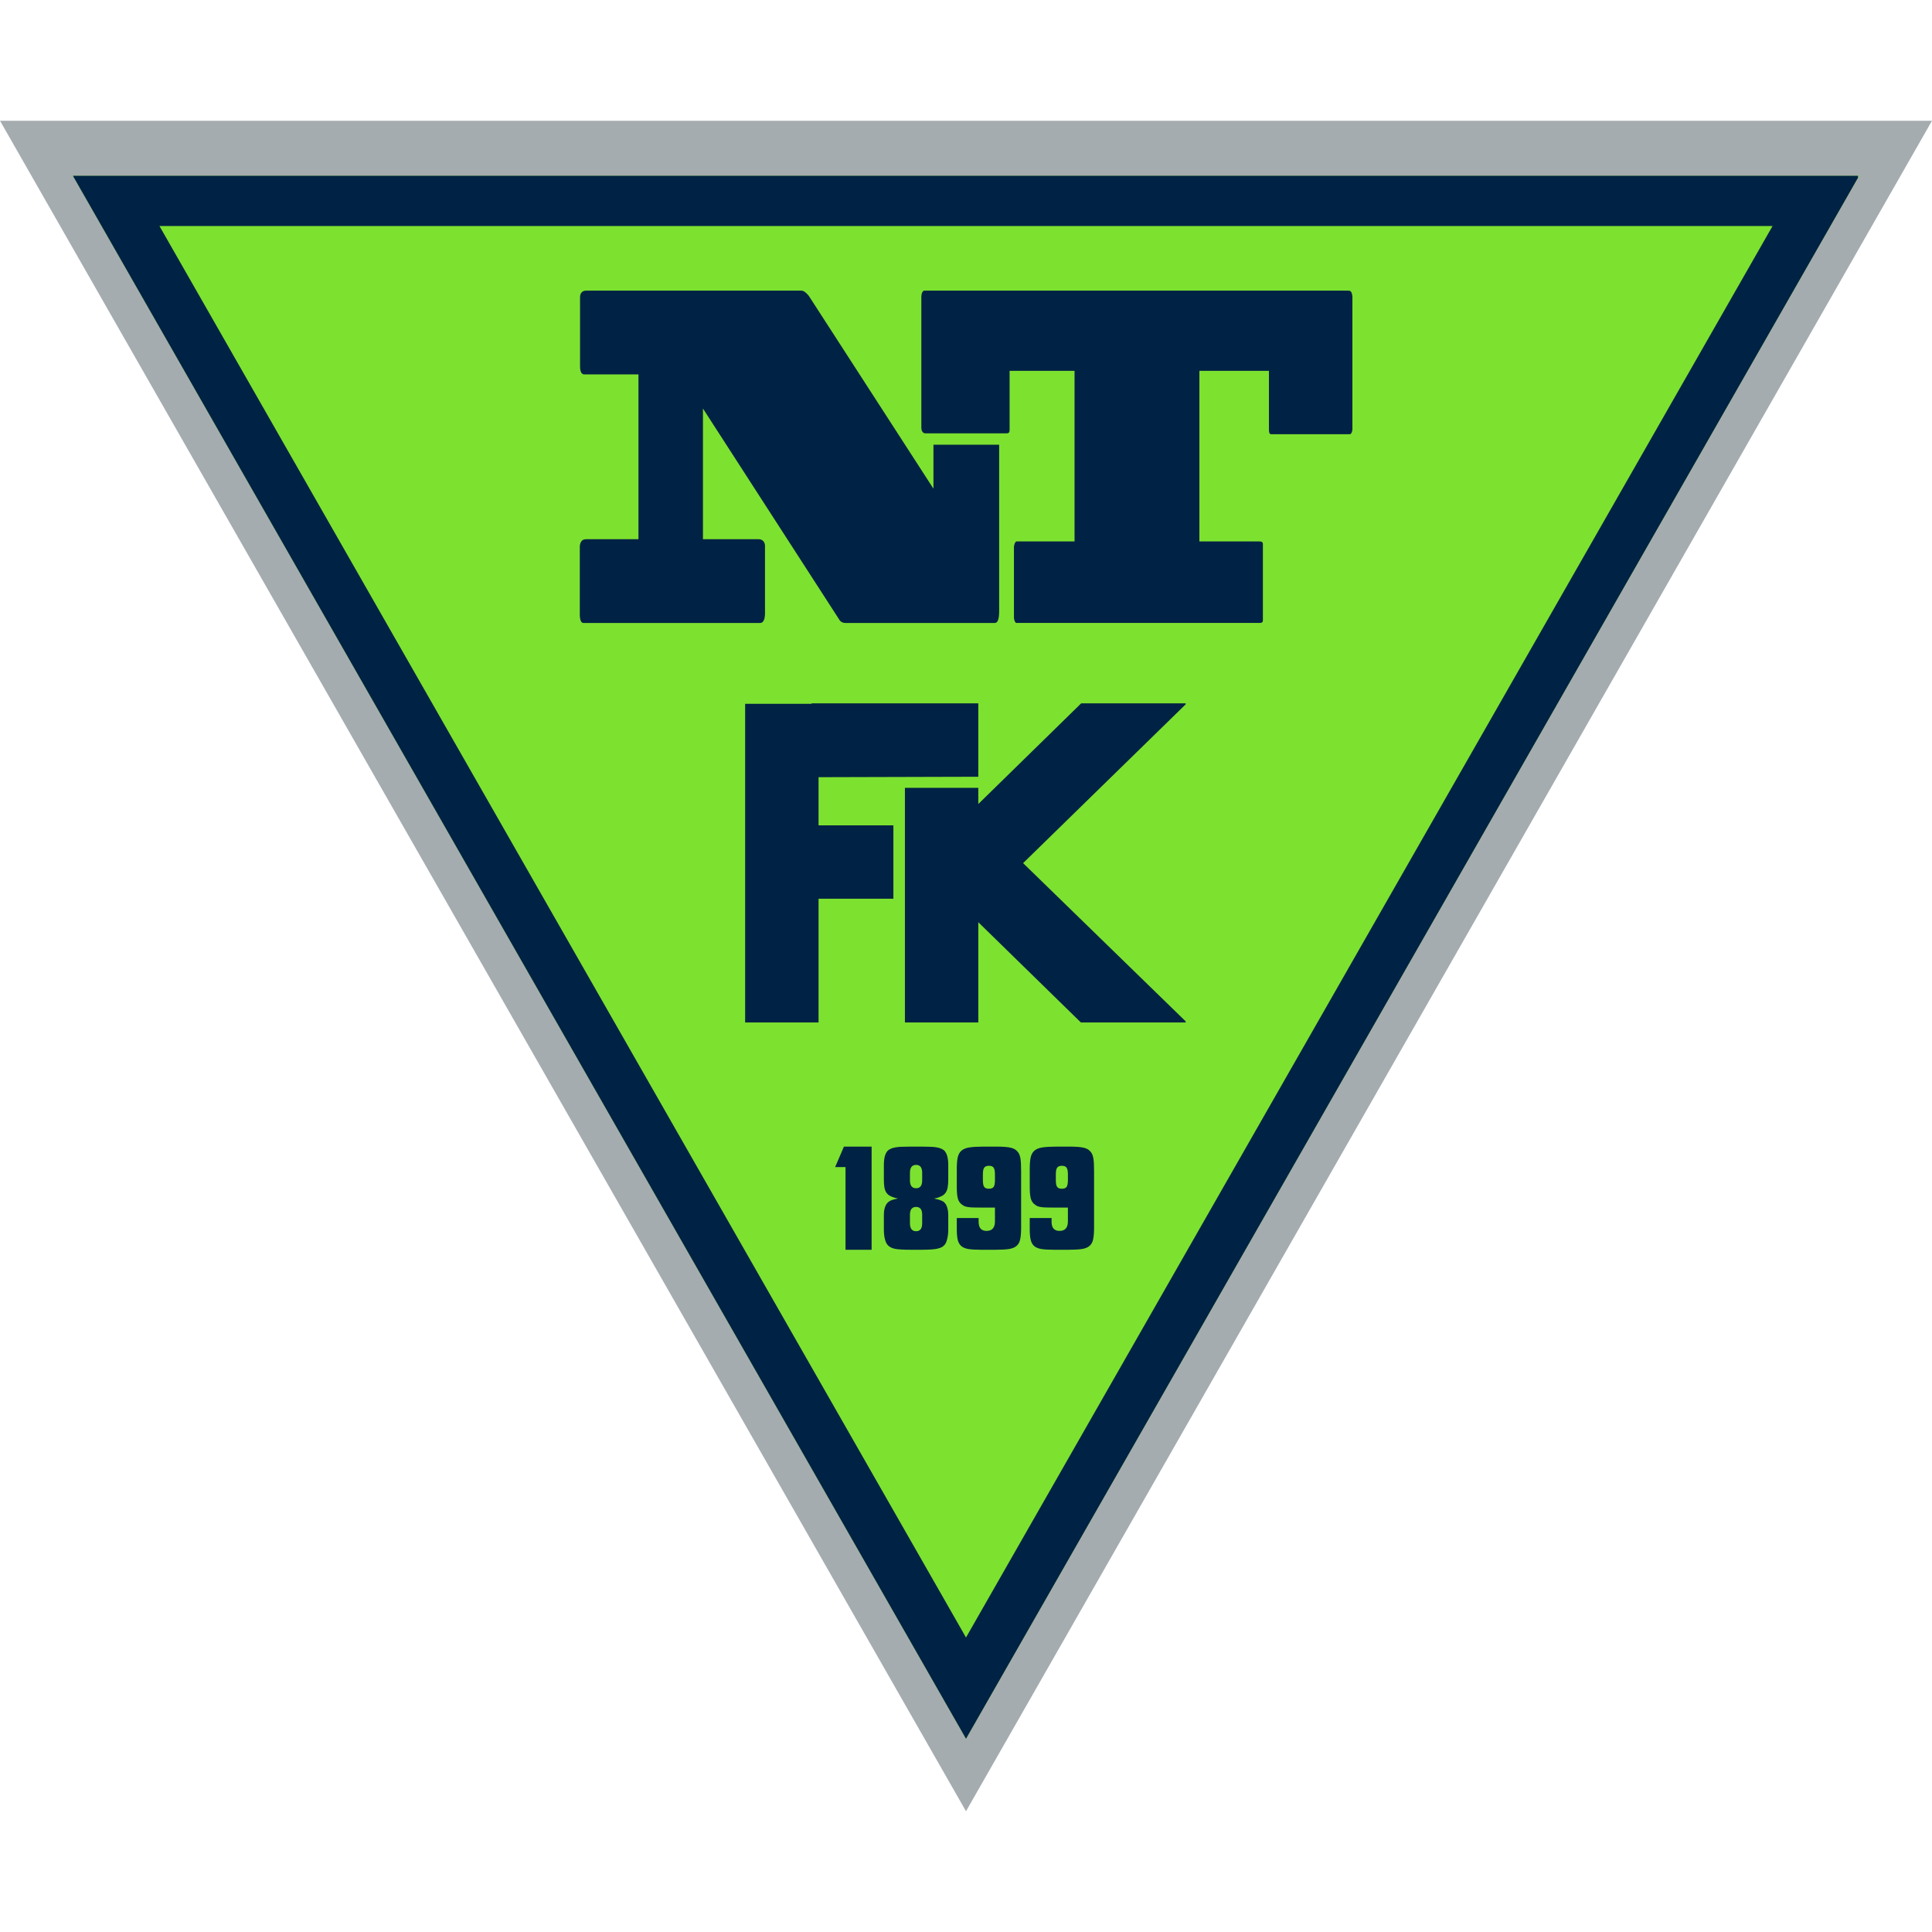
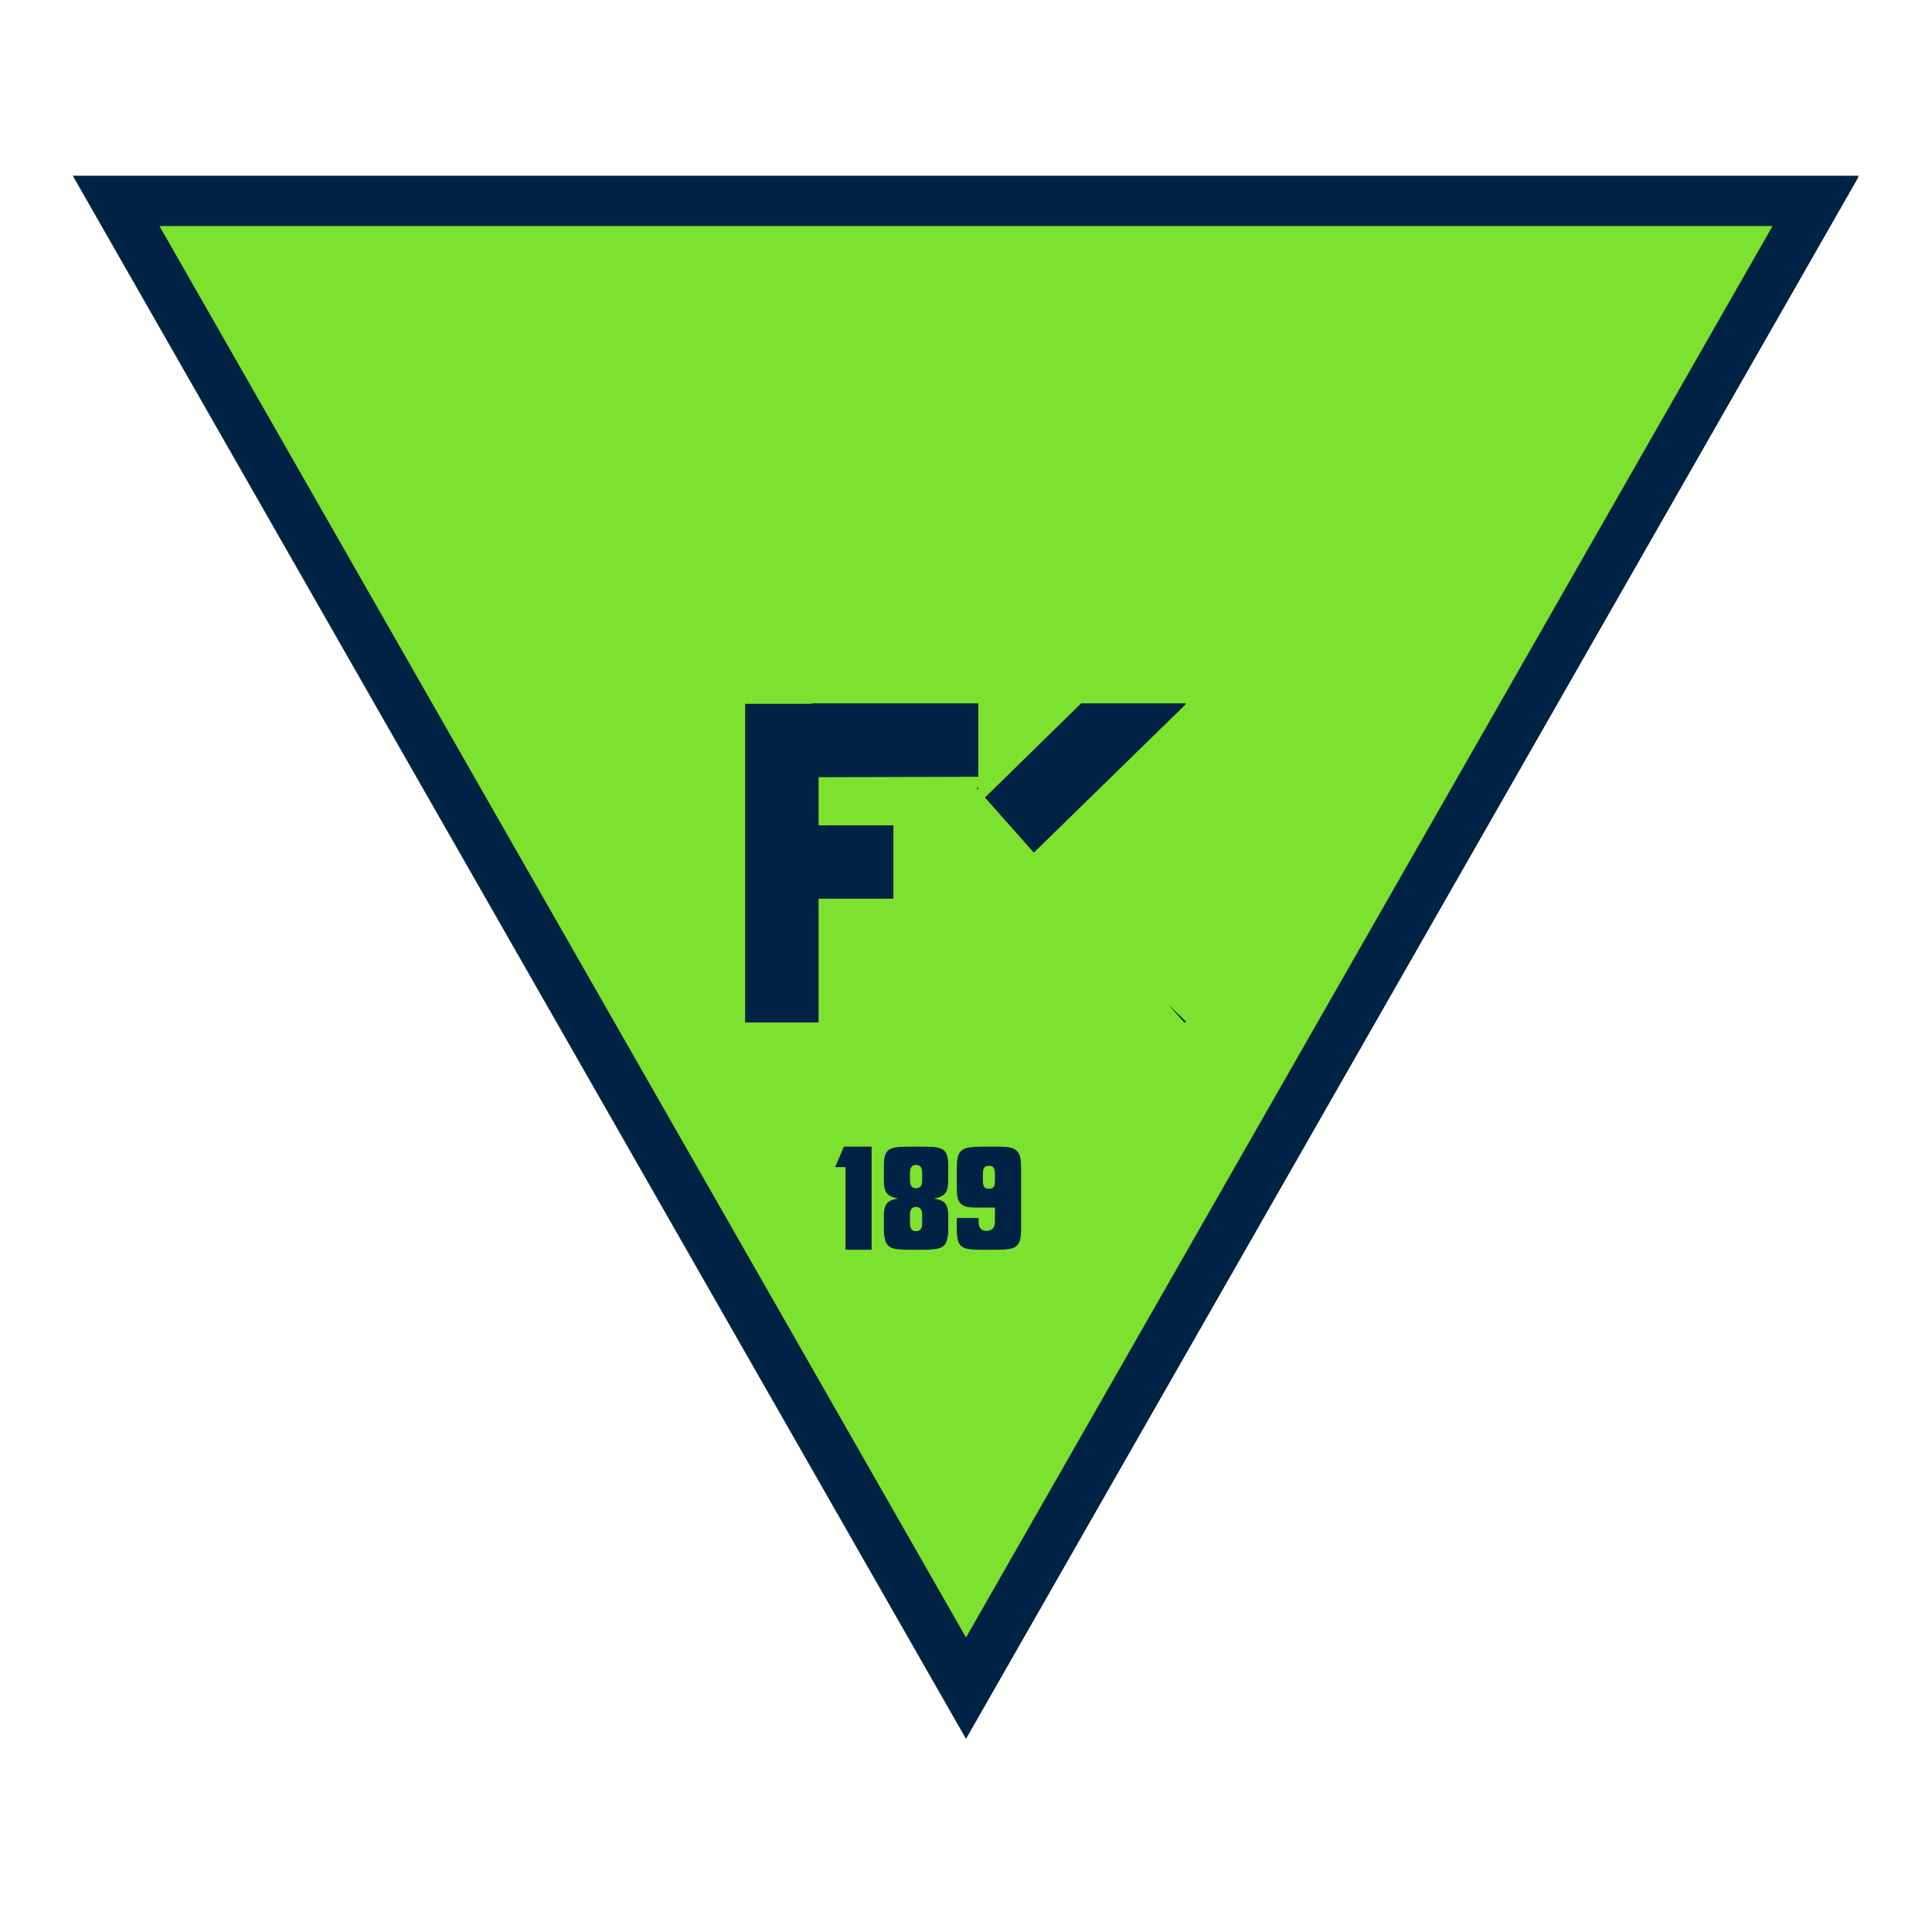
<svg xmlns="http://www.w3.org/2000/svg" width="500" zoomAndPan="magnify" viewBox="0 0 375 375" height="500" preserveAspectRatio="xMidYMid meet" version="1.0">
  <defs>
    <g />
    <clipPath id="dc0092487b">
      <path d="M 0 23.438 L 375 23.438 L 375 351.562 L 0 351.562 Z M 0 23.438 " clip-rule="nonzero" />
    </clipPath>
    <clipPath id="d28fefc7dd">
-       <path d="M 187.5 351.562 L 375 23.438 L 0 23.438 Z M 187.5 351.562 " clip-rule="nonzero" />
-     </clipPath>
+       </clipPath>
    <clipPath id="e9fb65c80c">
      <path d="M 14.137 34.117 L 361 34.117 L 361 337.5 L 14.137 337.5 Z M 14.137 34.117 " clip-rule="nonzero" />
    </clipPath>
    <clipPath id="e00fe690f8">
      <path d="M 187.5 337.5 L 360.863 34.117 L 14.137 34.117 Z M 187.5 337.5 " clip-rule="nonzero" />
    </clipPath>
    <clipPath id="30958d8259">
      <path d="M 14.145 34.117 L 360.637 34.117 L 360.637 337.492 L 14.145 337.492 Z M 14.145 34.117 " clip-rule="nonzero" />
    </clipPath>
    <clipPath id="dd729e2372">
      <path d="M 187.5 337.492 L 360.855 34.117 L 14.145 34.117 Z M 187.5 337.492 " clip-rule="nonzero" />
    </clipPath>
    <clipPath id="8b63c04219">
      <path d="M 178 56.414 L 262.5 56.414 L 262.5 120.914 L 178 120.914 Z M 178 56.414 " clip-rule="nonzero" />
    </clipPath>
    <clipPath id="9be4930352">
-       <path d="M 112.5 56.414 L 194 56.414 L 194 120.914 L 112.5 120.914 Z M 112.5 56.414 " clip-rule="nonzero" />
-     </clipPath>
+       </clipPath>
    <clipPath id="a3ef33dc5a">
      <path d="M 144.633 136.523 L 190 136.523 L 190 198.773 L 144.633 198.773 Z M 144.633 136.523 " clip-rule="nonzero" />
    </clipPath>
    <clipPath id="e07be3096f">
-       <path d="M 175 136.523 L 230.133 136.523 L 230.133 198.773 L 175 198.773 Z M 175 136.523 " clip-rule="nonzero" />
+       <path d="M 175 136.523 L 230.133 136.523 L 230.133 198.773 Z M 175 136.523 " clip-rule="nonzero" />
    </clipPath>
  </defs>
  <g clip-path="url(#dc0092487b)">
    <g clip-path="url(#d28fefc7dd)">
      <path fill="#a5acaf" d="M 0 23.438 L 375.551 23.438 L 375.551 351.562 L 0 351.562 Z M 0 23.438 " fill-opacity="1" fill-rule="nonzero" />
    </g>
  </g>
  <g clip-path="url(#e9fb65c80c)">
    <g clip-path="url(#e00fe690f8)">
      <path fill="#7de130" d="M 14.137 34.117 L 361.371 34.117 L 361.371 337.5 L 14.137 337.5 Z M 14.137 34.117 " fill-opacity="1" fill-rule="nonzero" />
    </g>
  </g>
  <g clip-path="url(#30958d8259)">
    <g clip-path="url(#dd729e2372)">
      <path stroke-linecap="butt" transform="matrix(0.75, 0, 0, 0.75, 14.143, 34.117)" fill="none" stroke-linejoin="miter" d="M 231.143 404.5 L 462.284 -0 L 0.003 -0 Z M 231.143 404.5 " stroke="#002244" stroke-width="26" stroke-opacity="1" stroke-miterlimit="4" />
    </g>
  </g>
  <g clip-path="url(#8b63c04219)">
-     <path fill="#002244" d="M 244.422 105.094 C 244.844 105.094 245.125 105.18 245.125 105.609 L 245.125 120.402 C 245.125 120.832 244.844 120.922 244.422 120.922 L 197.324 120.922 C 197.137 120.922 196.805 120.574 196.805 119.715 L 196.805 106.211 C 196.805 105.781 197.039 105.094 197.324 105.094 L 208.57 105.094 L 208.57 71.98 L 195.961 71.98 L 195.961 83.508 C 195.961 84.109 195.582 84.109 195.301 84.109 L 179.586 84.109 C 179.164 84.109 178.832 83.68 178.832 82.992 L 178.832 57.617 C 178.832 57.016 179.07 56.414 179.398 56.414 L 261.688 56.414 C 262.203 56.414 262.535 56.586 262.535 58.477 L 262.535 82.902 C 262.535 83.508 262.391 84.281 261.969 84.281 L 246.82 84.281 C 246.539 84.281 246.301 84.281 246.301 83.25 L 246.301 71.98 L 232.801 71.98 L 232.801 105.094 Z M 244.422 105.094 " fill-opacity="1" fill-rule="nonzero" />
-   </g>
+     </g>
  <g clip-path="url(#9be4930352)">
-     <path fill="#002244" d="M 181.184 86.328 L 181.184 94.859 L 157 57.445 C 156.531 56.844 156.012 56.414 155.543 56.414 L 113.762 56.414 C 113.059 56.414 112.586 56.844 112.586 57.703 L 112.586 71.121 C 112.586 72.41 113.059 72.668 113.387 72.668 L 123.926 72.668 L 123.926 104.664 L 113.715 104.664 C 112.773 104.664 112.539 105.523 112.539 106.211 L 112.539 119.199 C 112.539 120.316 112.773 120.918 113.246 120.918 L 147.543 120.918 C 148.109 120.918 148.484 120.316 148.484 119.027 L 148.484 105.953 C 148.484 105.094 147.875 104.664 147.309 104.664 L 136.441 104.664 L 136.441 79.293 L 162.93 120.316 C 163.258 120.832 163.777 120.918 164.105 120.918 L 193.086 120.918 C 193.699 120.918 193.934 120.059 193.934 118.598 L 193.934 86.324 L 181.184 86.324 Z M 181.184 86.328 " fill-opacity="1" fill-rule="nonzero" />
-   </g>
+     </g>
  <g clip-path="url(#a3ef33dc5a)">
    <path fill="#002244" d="M 158.879 150.852 L 158.879 160.199 L 173.406 160.199 L 173.406 174.441 L 158.879 174.441 L 158.879 198.457 L 144.633 198.457 L 144.633 136.609 L 157.52 136.609 L 157.52 136.523 L 189.887 136.523 L 189.887 150.766 Z M 158.879 150.852 " fill-opacity="1" fill-rule="nonzero" />
  </g>
  <g clip-path="url(#e07be3096f)">
    <path fill="#002244" d="M 198.582 167.531 L 230.355 198.457 L 209.797 198.457 L 189.887 179 L 189.887 198.457 L 175.645 198.457 L 175.645 152.918 L 189.887 152.918 L 189.887 156.062 L 209.852 136.523 L 230.328 136.523 Z M 198.582 167.531 " fill-opacity="1" fill-rule="nonzero" />
  </g>
  <g fill="#002244" fill-opacity="1">
    <g transform="translate(161.742, 242.575)">
      <g>
        <path d="M 2.375 -16.047 L 0.359 -16.047 L 2.062 -20.016 L 7.438 -20.016 L 7.438 0 L 2.375 0 Z M 2.375 -16.047 " />
      </g>
    </g>
  </g>
  <g fill="#002244" fill-opacity="1">
    <g transform="translate(170.682, 242.575)">
      <g>
        <path d="M 5.969 0 C 4.664 0 3.695 -0.055 3.062 -0.172 C 2.438 -0.297 1.969 -0.531 1.656 -0.875 C 1.414 -1.113 1.223 -1.504 1.078 -2.047 C 0.941 -2.598 0.875 -3.219 0.875 -3.906 L 0.875 -6.688 C 0.875 -8.051 1.223 -8.953 1.922 -9.391 C 2.098 -9.504 2.289 -9.598 2.5 -9.672 C 2.707 -9.742 3.082 -9.832 3.625 -9.938 L 3.125 -10.047 C 2.676 -10.172 2.305 -10.316 2.016 -10.484 C 1.734 -10.648 1.504 -10.867 1.328 -11.141 C 1.16 -11.41 1.039 -11.75 0.969 -12.156 C 0.906 -12.57 0.875 -13.082 0.875 -13.688 L 0.875 -16.438 C 0.875 -17.844 1.148 -18.797 1.703 -19.297 C 1.867 -19.43 2.055 -19.539 2.266 -19.625 C 2.473 -19.719 2.738 -19.797 3.062 -19.859 C 3.383 -19.922 3.773 -19.961 4.234 -19.984 C 4.691 -20.004 5.27 -20.016 5.969 -20.016 L 8.281 -20.016 C 8.957 -20.016 9.531 -20.004 10 -19.984 C 10.469 -19.961 10.863 -19.922 11.188 -19.859 C 11.508 -19.797 11.773 -19.719 11.984 -19.625 C 12.191 -19.539 12.379 -19.43 12.547 -19.297 C 13.098 -18.797 13.375 -17.844 13.375 -16.438 L 13.375 -13.688 C 13.375 -13.082 13.336 -12.57 13.266 -12.156 C 13.203 -11.75 13.082 -11.41 12.906 -11.141 C 12.738 -10.867 12.508 -10.648 12.219 -10.484 C 11.938 -10.316 11.57 -10.172 11.125 -10.047 L 10.625 -9.938 C 10.938 -9.875 11.203 -9.812 11.422 -9.75 C 11.648 -9.688 11.836 -9.625 11.984 -9.562 C 12.129 -9.508 12.258 -9.445 12.375 -9.375 C 12.488 -9.301 12.594 -9.207 12.688 -9.094 C 12.906 -8.875 13.07 -8.551 13.188 -8.125 C 13.312 -7.707 13.375 -7.227 13.375 -6.688 L 13.375 -3.906 C 13.375 -3.238 13.301 -2.617 13.156 -2.047 C 13.02 -1.484 12.832 -1.094 12.594 -0.875 C 12.438 -0.707 12.242 -0.566 12.016 -0.453 C 11.785 -0.348 11.504 -0.258 11.172 -0.188 C 10.848 -0.125 10.445 -0.078 9.969 -0.047 C 9.5 -0.016 8.938 0 8.281 0 Z M 8.312 -14.938 C 8.312 -15.957 7.922 -16.469 7.141 -16.469 C 6.336 -16.469 5.938 -15.957 5.938 -14.938 L 5.938 -13.469 C 5.938 -12.445 6.336 -11.938 7.141 -11.938 C 7.922 -11.938 8.312 -12.445 8.312 -13.469 Z M 8.312 -6.781 C 8.312 -7.801 7.922 -8.312 7.141 -8.312 C 6.336 -8.312 5.938 -7.801 5.938 -6.781 L 5.938 -5.156 C 5.938 -4.113 6.336 -3.594 7.141 -3.594 C 7.922 -3.594 8.312 -4.113 8.312 -5.156 Z M 8.312 -6.781 " />
      </g>
    </g>
  </g>
  <g fill="#002244" fill-opacity="1">
    <g transform="translate(184.932, 242.575)">
      <g>
        <path d="M 5.406 0 C 4.426 0 3.633 -0.047 3.031 -0.141 C 2.426 -0.242 1.957 -0.441 1.625 -0.734 C 1.301 -1.023 1.078 -1.438 0.953 -1.969 C 0.836 -2.5 0.781 -3.18 0.781 -4.016 L 0.781 -6.156 L 5.016 -6.156 L 5.016 -5.438 C 5.016 -4.25 5.531 -3.656 6.562 -3.656 C 7.645 -3.656 8.188 -4.273 8.188 -5.516 L 8.188 -8.188 L 5.438 -8.188 C 4.852 -8.188 4.363 -8.191 3.969 -8.203 C 3.582 -8.211 3.258 -8.238 3 -8.281 C 2.738 -8.32 2.516 -8.375 2.328 -8.438 C 2.148 -8.508 1.984 -8.609 1.828 -8.734 C 1.43 -8.992 1.156 -9.379 1 -9.891 C 0.852 -10.398 0.781 -11.172 0.781 -12.203 L 0.781 -15.594 C 0.781 -16.562 0.836 -17.328 0.953 -17.891 C 1.078 -18.461 1.316 -18.906 1.672 -19.219 C 2.035 -19.539 2.551 -19.754 3.219 -19.859 C 3.895 -19.961 4.789 -20.016 5.906 -20.016 L 8.609 -20.016 C 9.805 -20.016 10.695 -19.941 11.281 -19.797 C 11.863 -19.66 12.301 -19.398 12.594 -19.016 C 12.738 -18.859 12.848 -18.68 12.922 -18.484 C 13.004 -18.297 13.07 -18.055 13.125 -17.766 C 13.176 -17.484 13.211 -17.129 13.234 -16.703 C 13.254 -16.285 13.266 -15.77 13.266 -15.156 L 13.266 -4.312 C 13.266 -3.375 13.207 -2.625 13.094 -2.062 C 12.988 -1.508 12.758 -1.078 12.406 -0.766 C 12.051 -0.453 11.551 -0.242 10.906 -0.141 C 10.27 -0.047 9.426 0 8.375 0 Z M 8.188 -14.641 C 8.188 -15.254 8.102 -15.68 7.938 -15.922 C 7.77 -16.172 7.461 -16.297 7.016 -16.297 C 6.578 -16.297 6.27 -16.172 6.094 -15.922 C 5.926 -15.68 5.844 -15.254 5.844 -14.641 L 5.844 -13.5 C 5.844 -12.875 5.926 -12.441 6.094 -12.203 C 6.27 -11.961 6.578 -11.844 7.016 -11.844 C 7.461 -11.844 7.77 -11.961 7.938 -12.203 C 8.102 -12.441 8.188 -12.875 8.188 -13.5 Z M 8.188 -14.641 " />
      </g>
    </g>
  </g>
  <g fill="#002244" fill-opacity="1">
    <g transform="translate(199.092, 242.575)">
      <g>
-         <path d="M 5.406 0 C 4.426 0 3.633 -0.047 3.031 -0.141 C 2.426 -0.242 1.957 -0.441 1.625 -0.734 C 1.301 -1.023 1.078 -1.438 0.953 -1.969 C 0.836 -2.5 0.781 -3.18 0.781 -4.016 L 0.781 -6.156 L 5.016 -6.156 L 5.016 -5.438 C 5.016 -4.25 5.531 -3.656 6.562 -3.656 C 7.645 -3.656 8.188 -4.273 8.188 -5.516 L 8.188 -8.188 L 5.438 -8.188 C 4.852 -8.188 4.363 -8.191 3.969 -8.203 C 3.582 -8.211 3.258 -8.238 3 -8.281 C 2.738 -8.32 2.516 -8.375 2.328 -8.438 C 2.148 -8.508 1.984 -8.609 1.828 -8.734 C 1.43 -8.992 1.156 -9.379 1 -9.891 C 0.852 -10.398 0.781 -11.172 0.781 -12.203 L 0.781 -15.594 C 0.781 -16.562 0.836 -17.328 0.953 -17.891 C 1.078 -18.461 1.316 -18.906 1.672 -19.219 C 2.035 -19.539 2.551 -19.754 3.219 -19.859 C 3.895 -19.961 4.789 -20.016 5.906 -20.016 L 8.609 -20.016 C 9.805 -20.016 10.695 -19.941 11.281 -19.797 C 11.863 -19.66 12.301 -19.398 12.594 -19.016 C 12.738 -18.859 12.848 -18.68 12.922 -18.484 C 13.004 -18.297 13.07 -18.055 13.125 -17.766 C 13.176 -17.484 13.211 -17.129 13.234 -16.703 C 13.254 -16.285 13.266 -15.77 13.266 -15.156 L 13.266 -4.312 C 13.266 -3.375 13.207 -2.625 13.094 -2.062 C 12.988 -1.508 12.758 -1.078 12.406 -0.766 C 12.051 -0.453 11.551 -0.242 10.906 -0.141 C 10.27 -0.047 9.426 0 8.375 0 Z M 8.188 -14.641 C 8.188 -15.254 8.102 -15.68 7.938 -15.922 C 7.77 -16.172 7.461 -16.297 7.016 -16.297 C 6.578 -16.297 6.27 -16.172 6.094 -15.922 C 5.926 -15.68 5.844 -15.254 5.844 -14.641 L 5.844 -13.5 C 5.844 -12.875 5.926 -12.441 6.094 -12.203 C 6.27 -11.961 6.578 -11.844 7.016 -11.844 C 7.461 -11.844 7.77 -11.961 7.938 -12.203 C 8.102 -12.441 8.188 -12.875 8.188 -13.5 Z M 8.188 -14.641 " />
-       </g>
+         </g>
    </g>
  </g>
</svg>